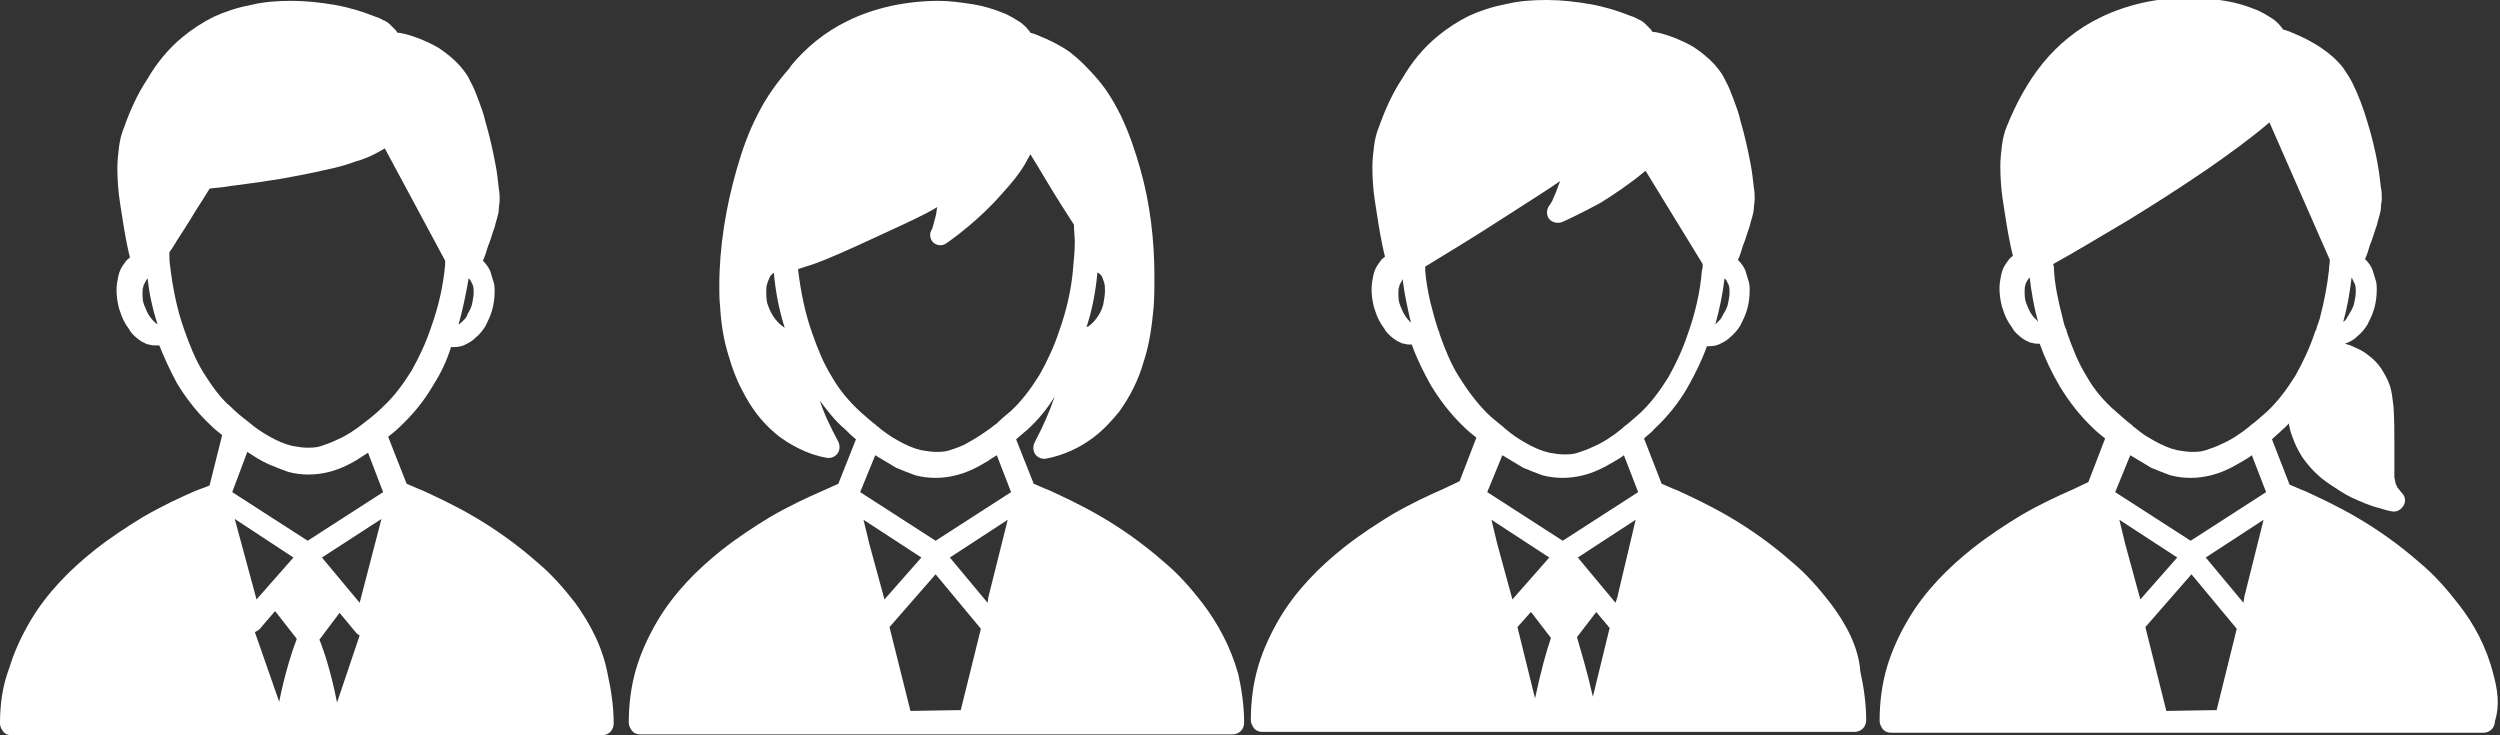
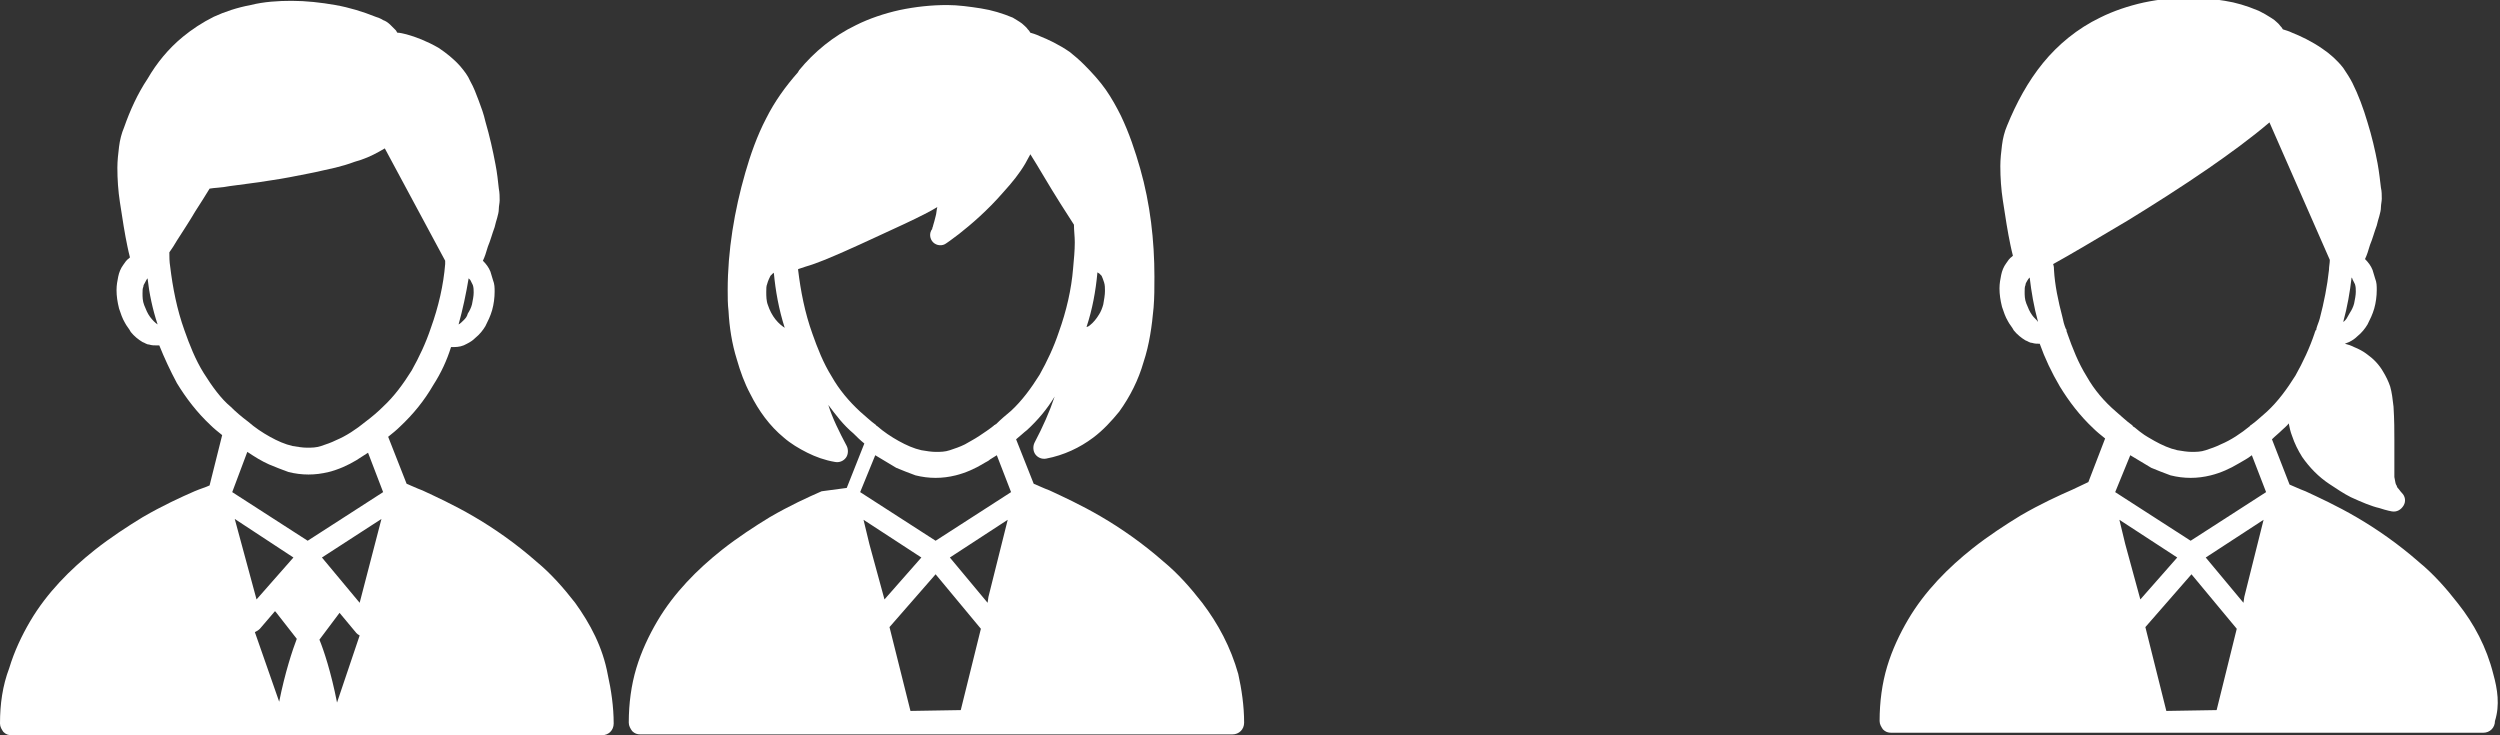
<svg xmlns="http://www.w3.org/2000/svg" version="1.1" id="レイヤー_1" x="0px" y="0px" viewBox="0 0 298.2 87.7" style="enable-background:new 0 0 298.2 87.7;" xml:space="preserve">
  <rect x="0" y="0" width="298.2" height="87.7" fill="#333333" stroke="none" />
  <style type="text/css">
	.st0{fill:#FFFFFF;}
</style>
  <g>
    <path class="st0" d="M297.4,80.4c-0.8-3.2-2.3-6-4.2-8.4c-1.4-1.8-2.9-3.5-4.6-4.9c-2.5-2.2-5.1-4-7.5-5.4   c-2.4-1.4-4.6-2.4-6.1-3.1c0,0,0,0,0,0c-0.8-0.3-1.4-0.6-1.9-0.8l-2.1-5.4c0.4-0.4,0.8-0.7,1.2-1.1l0,0c0.3-0.3,0.6-0.5,0.8-0.8   c0.1,0.5,0.2,1,0.4,1.5c0.3,0.9,0.7,1.7,1.2,2.5c0.9,1.3,2,2.4,3.2,3.2c0.9,0.6,1.8,1.2,2.6,1.6c1.3,0.6,2.5,1.1,3.4,1.3   c0.9,0.3,1.5,0.4,1.5,0.4c0.6,0.1,1.1-0.2,1.4-0.7c0.3-0.5,0.2-1.1-0.2-1.5c-0.2-0.2-0.3-0.4-0.5-0.6c-0.1-0.1-0.1-0.3-0.2-0.4   c-0.1-0.2-0.1-0.5-0.2-0.9c0-0.4,0-0.8,0-1.3c0-0.8,0-1.8,0-3.1c0-1.1,0-2.4-0.1-4c-0.1-0.9-0.2-1.7-0.4-2.4   c-0.2-0.6-0.5-1.2-0.8-1.7c-0.5-0.9-1.2-1.6-1.9-2.1c-0.5-0.4-1.1-0.7-1.6-0.9c-0.4-0.2-0.7-0.3-1.1-0.4c0.2-0.1,0.3-0.1,0.5-0.2   c0.4-0.2,0.7-0.4,1-0.7c0.5-0.4,0.9-0.9,1.2-1.4c0.3-0.6,0.6-1.2,0.8-1.9l0,0c0.2-0.7,0.3-1.5,0.3-2.2c0-0.5,0-0.9-0.2-1.4   c-0.1-0.3-0.2-0.7-0.3-1c-0.2-0.5-0.5-0.9-0.9-1.3c0,0,0,0,0,0c0.2-0.4,0.4-1,0.6-1.7c0.3-0.7,0.5-1.5,0.8-2.3   c0.1-0.4,0.2-0.8,0.3-1.1c0.1-0.4,0.2-0.7,0.2-1.1c0-0.3,0.1-0.7,0.1-1c0-0.4,0-0.9-0.1-1.3c-0.1-0.8-0.2-1.8-0.4-2.9   c-0.3-1.6-0.7-3.3-1.2-4.9c-0.5-1.7-1.1-3.3-1.8-4.7c-0.3-0.6-0.7-1.2-1.1-1.8c-0.7-0.9-1.6-1.7-2.5-2.3c-1.3-0.9-2.6-1.5-3.6-1.9   c-0.4-0.2-0.8-0.3-1.1-0.4c-0.1-0.2-0.2-0.3-0.3-0.4c-0.2-0.3-0.5-0.5-0.7-0.7c-0.4-0.3-0.8-0.5-1.1-0.7c-0.4-0.2-0.7-0.4-1-0.5   c-1.2-0.5-2.5-0.9-3.8-1.1c-1.3-0.2-2.7-0.4-4-0.4c-1.9,0-3.8,0.2-5.7,0.6c-1.8,0.4-3.6,1-5.2,1.8c-2.7,1.3-5,3.2-6.8,5.4   c-1.8,2.2-3.2,4.8-4.3,7.5c-0.3,0.7-0.5,1.5-0.6,2.3c-0.1,0.8-0.2,1.7-0.2,2.5c0,1.4,0.1,2.8,0.3,4.1c0.3,2,0.6,3.9,0.9,5.3   c0.1,0.5,0.2,0.9,0.3,1.3c0,0-0.1,0.1-0.1,0.1c-0.3,0.2-0.5,0.5-0.7,0.8c-0.3,0.4-0.5,0.9-0.6,1.4c-0.1,0.5-0.2,1-0.2,1.6   c0,0.7,0.1,1.4,0.3,2.2c0.2,0.6,0.4,1.2,0.7,1.7c0.2,0.4,0.5,0.7,0.7,1.1c0.4,0.5,0.9,0.9,1.4,1.2c0.3,0.1,0.5,0.3,0.8,0.3   c0.3,0.1,0.6,0.1,0.9,0.1c0,0,0,0,0,0c0.6,1.7,1.4,3.4,2.4,5.1c1.1,1.8,2.4,3.5,4,5c0.4,0.4,0.9,0.8,1.4,1.2l-2,5.2l-1.9,0.9   c-1.6,0.7-3.8,1.7-6.2,3.1c-1.8,1.1-3.8,2.4-5.7,3.9c-2.9,2.3-5.7,5.1-7.7,8.5c-1,1.7-1.9,3.6-2.5,5.6c-0.6,2-0.9,4.2-0.9,6.5   c0,0.4,0.2,0.7,0.4,1c0.3,0.3,0.6,0.4,1,0.4l31.1,0c0,0,0,0,0,0h1h0l6.4,0h1c0,0,0,0,0,0l31.1,0c0.8,0,1.4-0.6,1.4-1.4   C298.2,84.1,297.9,82.2,297.4,80.4z M254.1,54.3c0.8,0.5,1.7,1,2.5,1.5c0.7,0.3,1.5,0.6,2.3,0.9c0.8,0.2,1.6,0.3,2.4,0.3l0,0h0l0,0   c0.8,0,1.6-0.1,2.4-0.3c1.2-0.3,2.3-0.8,3.3-1.4c0.5-0.3,1.1-0.6,1.6-1l1.7,4.4l-9,5.8l-9-5.8L254.1,54.3z M267.6,71.9l-4.5-5.4   L270,62l-2.3,9.2L267.6,71.9z M253.5,64.9l-0.7-2.9l6.9,4.5l-4.4,5L253.5,64.9z M258.4,84.8l-2.5-10l5.5-6.3l5.4,6.5l-2.4,9.7   L258.4,84.8z M279.9,38c-0.1,0.1-0.2,0.3-0.4,0.4c0.5-1.8,0.8-3.6,1-5.3c0,0,0.1,0.1,0.1,0.2c0.1,0.2,0.2,0.4,0.3,0.6   c0.1,0.3,0.1,0.6,0.1,0.9c0,0.4-0.1,0.9-0.2,1.4c-0.1,0.4-0.3,0.8-0.5,1.1C280.2,37.5,280,37.8,279.9,38z M242.4,37.6   c-0.3-0.4-0.5-0.9-0.7-1.4l0,0c-0.2-0.5-0.2-1-0.2-1.4c0-0.3,0-0.6,0.1-0.8c0-0.2,0.1-0.3,0.2-0.5c0.1-0.2,0.2-0.3,0.3-0.4   c0.2,1.7,0.5,3.5,1,5.3C242.9,38.1,242.6,37.9,242.4,37.6z M248.9,44.9c-1-1.6-1.7-3.4-2.3-5.1l0,0c0-0.1-0.1-0.2-0.1-0.3   c0-0.1,0-0.2-0.1-0.3c-0.2-0.5-0.3-0.9-0.4-1.4c-0.5-1.9-0.9-3.8-1-5.6l0,0c0-0.2,0-0.4-0.1-0.7c2-1.1,5.2-3,8.9-5.2   c3.1-1.9,6.4-4,9.6-6.2c2.6-1.8,5.2-3.7,7.3-5.5l7.2,16.4c0,0.4-0.1,0.8-0.1,1.2l0,0c-0.2,1.9-0.6,3.9-1.1,5.8   c-0.1,0.4-0.3,0.8-0.4,1.2c0,0.1,0,0.2-0.1,0.2c0,0.1-0.1,0.2-0.1,0.3c-0.6,1.8-1.4,3.5-2.3,5.1c-1,1.6-2.1,3.1-3.4,4.3   c-0.6,0.5-1.2,1.1-1.9,1.6l0,0c-0.1,0-0.1,0.1-0.1,0.1l0,0c-1.1,0.9-2.3,1.7-3.5,2.2c-0.6,0.3-1.2,0.5-1.8,0.7   c-0.6,0.2-1.1,0.2-1.7,0.2c-0.5,0-1.1-0.1-1.7-0.2c-0.9-0.2-1.8-0.6-2.7-1.1c-0.5-0.3-1.1-0.6-1.6-1c-0.3-0.2-0.6-0.5-0.9-0.7   c-0.1,0-0.1-0.1-0.1-0.1c0,0,0,0,0,0c0,0,0,0-0.1-0.1l0,0c-0.7-0.5-1.3-1.1-1.9-1.6l0,0C251,47.9,249.8,46.5,248.9,44.9z" />
-     <path class="st0" d="M143.4,71.9c-1.4-1.8-2.9-3.5-4.6-4.9c-2.5-2.2-5.1-4-7.5-5.4c-2.4-1.4-4.6-2.4-6.1-3.1c0,0,0,0,0,0   c-0.8-0.3-1.4-0.6-1.9-0.8l-2.1-5.3c0.5-0.4,0.9-0.8,1.3-1.1l0,0c1.3-1.2,2.4-2.5,3.3-4c-0.6,1.8-1.4,3.6-2.4,5.5   c-0.2,0.4-0.2,1,0.1,1.4s0.8,0.6,1.3,0.5c2.1-0.4,4-1.3,5.6-2.5c1.2-0.9,2.2-2,3.1-3.1c1.3-1.8,2.3-3.8,2.9-5.9   c0.7-2.1,1-4.3,1.2-6.5c0.1-1.2,0.1-2.4,0.1-3.7c0-4.3-0.5-8.7-1.7-12.9c-0.6-2.1-1.3-4.2-2.3-6.3c-0.5-1-1.1-2.1-1.8-3.1   c-0.7-1-1.6-2-2.6-3c0,0,0,0,0,0c-0.6-0.6-1.2-1.1-1.7-1.5c-1.3-0.9-2.6-1.5-3.6-1.9c-0.4-0.2-0.8-0.3-1.1-0.4   c-0.1-0.2-0.2-0.3-0.3-0.4c-0.2-0.3-0.5-0.5-0.7-0.7c-0.4-0.3-0.8-0.5-1.1-0.7c-0.4-0.2-0.7-0.4-1-0.5c-1.2-0.5-2.5-0.9-3.8-1.1   c-1.3-0.2-2.7-0.4-4-0.4c-1.9,0-3.8,0.2-5.7,0.6c-1.8,0.4-3.6,1-5.2,1.8c-2.7,1.3-5,3.2-6.8,5.4c0,0.1-0.1,0.1-0.1,0.2   c-1.5,1.7-2.8,3.5-3.8,5.5c-1.1,2.1-1.9,4.4-2.5,6.5c-1.3,4.5-2.1,9.3-2.1,14c0,0.8,0,1.7,0.1,2.5c0.1,1.9,0.4,3.9,1,5.8   c0.4,1.4,0.9,2.8,1.6,4.1c1,2,2.3,3.8,4,5.2c0.8,0.7,1.8,1.3,2.8,1.8c1,0.5,2.1,0.9,3.3,1.1c0.5,0.1,1-0.1,1.3-0.5s0.3-1,0.1-1.4   c-0.9-1.7-1.7-3.3-2.2-4.9c0.9,1.2,1.8,2.4,3,3.4c0.4,0.4,0.8,0.8,1.3,1.2l-2.1,5.3L98,58.6c-1.6,0.7-3.8,1.7-6.2,3.1   c-1.8,1.1-3.8,2.4-5.7,3.9c-2.9,2.3-5.7,5.1-7.7,8.5c-1,1.7-1.9,3.6-2.5,5.6c-0.6,2-0.9,4.2-0.9,6.5c0,0.4,0.2,0.7,0.4,1   c0.3,0.3,0.6,0.4,1,0.4l31.1,0c0,0,0,0,0,0h1h0l6.4,0h1c0,0,0,0,0,0l31.1,0c0.8,0,1.4-0.6,1.4-1.4c0-2-0.3-4-0.7-5.8   C146.8,77.2,145.3,74.4,143.4,71.9z M104.4,54.3c0.8,0.5,1.7,1,2.5,1.5c0.7,0.3,1.5,0.6,2.3,0.9c0.8,0.2,1.6,0.3,2.4,0.3l0,0h0l0,0   c0.8,0,1.6-0.1,2.4-0.3c1.2-0.3,2.3-0.8,3.3-1.4c0.3-0.2,0.6-0.3,0.8-0.5c0.3-0.2,0.5-0.3,0.8-0.5l1.7,4.4l-9,5.8l-9-5.8   L104.4,54.3z M117.8,71.9l-4.5-5.4l6.9-4.5l-2.3,9.2L117.8,71.9z M103.7,64.9L103,62l6.9,4.5l-4.4,5L103.7,64.9z M108.6,84.8   l-2.5-10l5.5-6.3l5.4,6.5l-2.4,9.7L108.6,84.8z M130.9,32.5c0.1,0,0.1,0.1,0.2,0.1c0.1,0.1,0.2,0.2,0.3,0.3   c0.1,0.2,0.2,0.5,0.3,0.8c0.1,0.3,0.1,0.7,0.1,1c0,0.5-0.1,1-0.2,1.6c-0.1,0.4-0.3,0.9-0.5,1.2c-0.3,0.5-0.7,1-1.1,1.3   c-0.1,0.1-0.3,0.2-0.4,0.2C130.3,36.9,130.7,34.7,130.9,32.5z M92.5,38.1c-0.4-0.5-0.7-1.1-0.9-1.7l0,0c-0.2-0.5-0.2-1.1-0.2-1.6   c0-0.3,0-0.7,0.1-0.9c0.1-0.4,0.3-0.8,0.4-1c0.1-0.1,0.2-0.2,0.3-0.3c0,0,0.1,0,0.1-0.1c0.2,2.2,0.6,4.4,1.3,6.6   C93.3,38.9,92.9,38.6,92.5,38.1z M99.2,44.9c-1-1.6-1.7-3.4-2.3-5.1l0,0c-0.9-2.5-1.4-5.1-1.7-7.6l0,0c0,0,0-0.1,0-0.1   c0.3-0.1,0.6-0.2,0.9-0.3c1.4-0.4,3-1.1,4.6-1.8c2.5-1.1,5-2.3,7.2-3.3c1.7-0.8,3.1-1.5,3.9-2c-0.1,0.4-0.1,0.8-0.2,1.1   c-0.1,0.4-0.2,0.8-0.3,1.1c0,0.1-0.1,0.3-0.1,0.3c0,0,0,0.1,0,0.1l0,0l0,0c-0.4,0.5-0.3,1.2,0.1,1.6c0.4,0.4,1.1,0.5,1.6,0.1   c0,0,0.6-0.4,1.5-1.1c1.4-1.1,3.4-2.8,5.3-5c1-1.1,1.9-2.2,2.6-3.4c0.2-0.4,0.4-0.7,0.6-1.1c0.9,1.4,2.2,3.7,3.6,5.9   c0.5,0.8,1.1,1.7,1.6,2.5c0,0.7,0.1,1.4,0.1,2.1c0,1-0.1,2-0.2,3.1l0,0c-0.2,2.5-0.8,5.1-1.7,7.6c-0.6,1.8-1.4,3.5-2.3,5.1   c-1,1.6-2.1,3.1-3.4,4.3c-0.6,0.5-1.2,1-1.8,1.6c-0.1,0-0.1,0.1-0.2,0.1l0,0l0,0c0,0,0,0-0.1,0.1l0,0c-0.5,0.4-1.1,0.8-1.7,1.2   c-0.6,0.4-1.2,0.7-1.7,1c-0.6,0.3-1.2,0.5-1.8,0.7c-0.6,0.2-1.1,0.2-1.7,0.2c-0.5,0-1.1-0.1-1.7-0.2c-0.9-0.2-1.8-0.6-2.7-1.1   c-0.9-0.5-1.8-1.1-2.6-1.8l0,0c-0.1,0-0.1-0.1-0.1-0.1l0,0c-0.7-0.5-1.3-1.1-1.9-1.6l0,0C101.3,47.9,100.1,46.5,99.2,44.9z" />
+     <path class="st0" d="M143.4,71.9c-1.4-1.8-2.9-3.5-4.6-4.9c-2.5-2.2-5.1-4-7.5-5.4c-2.4-1.4-4.6-2.4-6.1-3.1c0,0,0,0,0,0   c-0.8-0.3-1.4-0.6-1.9-0.8l-2.1-5.3c0.5-0.4,0.9-0.8,1.3-1.1l0,0c1.3-1.2,2.4-2.5,3.3-4c-0.6,1.8-1.4,3.6-2.4,5.5   c-0.2,0.4-0.2,1,0.1,1.4s0.8,0.6,1.3,0.5c2.1-0.4,4-1.3,5.6-2.5c1.2-0.9,2.2-2,3.1-3.1c1.3-1.8,2.3-3.8,2.9-5.9   c0.7-2.1,1-4.3,1.2-6.5c0.1-1.2,0.1-2.4,0.1-3.7c0-4.3-0.5-8.7-1.7-12.9c-0.6-2.1-1.3-4.2-2.3-6.3c-0.5-1-1.1-2.1-1.8-3.1   c-0.7-1-1.6-2-2.6-3c0,0,0,0,0,0c-0.6-0.6-1.2-1.1-1.7-1.5c-1.3-0.9-2.6-1.5-3.6-1.9c-0.4-0.2-0.8-0.3-1.1-0.4   c-0.1-0.2-0.2-0.3-0.3-0.4c-0.2-0.3-0.5-0.5-0.7-0.7c-0.4-0.3-0.8-0.5-1.1-0.7c-1.2-0.5-2.5-0.9-3.8-1.1   c-1.3-0.2-2.7-0.4-4-0.4c-1.9,0-3.8,0.2-5.7,0.6c-1.8,0.4-3.6,1-5.2,1.8c-2.7,1.3-5,3.2-6.8,5.4c0,0.1-0.1,0.1-0.1,0.2   c-1.5,1.7-2.8,3.5-3.8,5.5c-1.1,2.1-1.9,4.4-2.5,6.5c-1.3,4.5-2.1,9.3-2.1,14c0,0.8,0,1.7,0.1,2.5c0.1,1.9,0.4,3.9,1,5.8   c0.4,1.4,0.9,2.8,1.6,4.1c1,2,2.3,3.8,4,5.2c0.8,0.7,1.8,1.3,2.8,1.8c1,0.5,2.1,0.9,3.3,1.1c0.5,0.1,1-0.1,1.3-0.5s0.3-1,0.1-1.4   c-0.9-1.7-1.7-3.3-2.2-4.9c0.9,1.2,1.8,2.4,3,3.4c0.4,0.4,0.8,0.8,1.3,1.2l-2.1,5.3L98,58.6c-1.6,0.7-3.8,1.7-6.2,3.1   c-1.8,1.1-3.8,2.4-5.7,3.9c-2.9,2.3-5.7,5.1-7.7,8.5c-1,1.7-1.9,3.6-2.5,5.6c-0.6,2-0.9,4.2-0.9,6.5c0,0.4,0.2,0.7,0.4,1   c0.3,0.3,0.6,0.4,1,0.4l31.1,0c0,0,0,0,0,0h1h0l6.4,0h1c0,0,0,0,0,0l31.1,0c0.8,0,1.4-0.6,1.4-1.4c0-2-0.3-4-0.7-5.8   C146.8,77.2,145.3,74.4,143.4,71.9z M104.4,54.3c0.8,0.5,1.7,1,2.5,1.5c0.7,0.3,1.5,0.6,2.3,0.9c0.8,0.2,1.6,0.3,2.4,0.3l0,0h0l0,0   c0.8,0,1.6-0.1,2.4-0.3c1.2-0.3,2.3-0.8,3.3-1.4c0.3-0.2,0.6-0.3,0.8-0.5c0.3-0.2,0.5-0.3,0.8-0.5l1.7,4.4l-9,5.8l-9-5.8   L104.4,54.3z M117.8,71.9l-4.5-5.4l6.9-4.5l-2.3,9.2L117.8,71.9z M103.7,64.9L103,62l6.9,4.5l-4.4,5L103.7,64.9z M108.6,84.8   l-2.5-10l5.5-6.3l5.4,6.5l-2.4,9.7L108.6,84.8z M130.9,32.5c0.1,0,0.1,0.1,0.2,0.1c0.1,0.1,0.2,0.2,0.3,0.3   c0.1,0.2,0.2,0.5,0.3,0.8c0.1,0.3,0.1,0.7,0.1,1c0,0.5-0.1,1-0.2,1.6c-0.1,0.4-0.3,0.9-0.5,1.2c-0.3,0.5-0.7,1-1.1,1.3   c-0.1,0.1-0.3,0.2-0.4,0.2C130.3,36.9,130.7,34.7,130.9,32.5z M92.5,38.1c-0.4-0.5-0.7-1.1-0.9-1.7l0,0c-0.2-0.5-0.2-1.1-0.2-1.6   c0-0.3,0-0.7,0.1-0.9c0.1-0.4,0.3-0.8,0.4-1c0.1-0.1,0.2-0.2,0.3-0.3c0,0,0.1,0,0.1-0.1c0.2,2.2,0.6,4.4,1.3,6.6   C93.3,38.9,92.9,38.6,92.5,38.1z M99.2,44.9c-1-1.6-1.7-3.4-2.3-5.1l0,0c-0.9-2.5-1.4-5.1-1.7-7.6l0,0c0,0,0-0.1,0-0.1   c0.3-0.1,0.6-0.2,0.9-0.3c1.4-0.4,3-1.1,4.6-1.8c2.5-1.1,5-2.3,7.2-3.3c1.7-0.8,3.1-1.5,3.9-2c-0.1,0.4-0.1,0.8-0.2,1.1   c-0.1,0.4-0.2,0.8-0.3,1.1c0,0.1-0.1,0.3-0.1,0.3c0,0,0,0.1,0,0.1l0,0l0,0c-0.4,0.5-0.3,1.2,0.1,1.6c0.4,0.4,1.1,0.5,1.6,0.1   c0,0,0.6-0.4,1.5-1.1c1.4-1.1,3.4-2.8,5.3-5c1-1.1,1.9-2.2,2.6-3.4c0.2-0.4,0.4-0.7,0.6-1.1c0.9,1.4,2.2,3.7,3.6,5.9   c0.5,0.8,1.1,1.7,1.6,2.5c0,0.7,0.1,1.4,0.1,2.1c0,1-0.1,2-0.2,3.1l0,0c-0.2,2.5-0.8,5.1-1.7,7.6c-0.6,1.8-1.4,3.5-2.3,5.1   c-1,1.6-2.1,3.1-3.4,4.3c-0.6,0.5-1.2,1-1.8,1.6c-0.1,0-0.1,0.1-0.2,0.1l0,0l0,0c0,0,0,0-0.1,0.1l0,0c-0.5,0.4-1.1,0.8-1.7,1.2   c-0.6,0.4-1.2,0.7-1.7,1c-0.6,0.3-1.2,0.5-1.8,0.7c-0.6,0.2-1.1,0.2-1.7,0.2c-0.5,0-1.1-0.1-1.7-0.2c-0.9-0.2-1.8-0.6-2.7-1.1   c-0.9-0.5-1.8-1.1-2.6-1.8l0,0c-0.1,0-0.1-0.1-0.1-0.1l0,0c-0.7-0.5-1.3-1.1-1.9-1.6l0,0C101.3,47.9,100.1,46.5,99.2,44.9z" />
    <path class="st0" d="M68.6,71.9c-1.4-1.8-2.9-3.5-4.6-4.9c-2.5-2.2-5.1-4-7.5-5.4c-2.4-1.4-4.6-2.4-6.1-3.1c0,0,0,0,0,0   c-0.8-0.3-1.4-0.6-1.9-0.8l-2.2-5.6c0.5-0.4,1-0.8,1.4-1.2l0,0c1.6-1.5,2.9-3.1,4-5c0.9-1.4,1.6-2.9,2.1-4.5c0.1,0,0.2,0,0.3,0   c0.6,0,1.1-0.1,1.6-0.4c0.4-0.2,0.7-0.4,1-0.7c0.5-0.4,0.9-0.9,1.2-1.4c0.3-0.6,0.6-1.2,0.8-1.9l0,0c0.2-0.7,0.3-1.5,0.3-2.2   c0-0.5,0-0.9-0.2-1.4c-0.1-0.3-0.2-0.7-0.3-1c-0.2-0.5-0.5-0.9-0.9-1.3c0,0,0,0,0,0c0.2-0.4,0.4-1,0.6-1.7c0.3-0.7,0.5-1.5,0.8-2.3   c0.1-0.4,0.2-0.8,0.3-1.1c0.1-0.4,0.2-0.7,0.2-1.1c0-0.3,0.1-0.7,0.1-1c0-0.4,0-0.9-0.1-1.4c-0.1-0.9-0.2-1.9-0.4-2.9   c-0.3-1.6-0.7-3.4-1.2-5.1c-0.2-0.9-0.5-1.7-0.8-2.5c-0.3-0.8-0.6-1.6-1-2.3c-0.3-0.7-0.7-1.2-1.2-1.8c-0.8-0.9-1.7-1.6-2.6-2.2   c-1.4-0.8-2.7-1.3-3.8-1.6c-0.4-0.1-0.8-0.2-1.1-0.2c-0.1-0.1-0.1-0.2-0.2-0.3c-0.2-0.2-0.4-0.4-0.6-0.6c-0.3-0.3-0.6-0.5-0.9-0.6   c-0.3-0.2-0.6-0.3-0.9-0.4c-1.5-0.6-3.1-1.1-4.8-1.4c-1.7-0.3-3.5-0.5-5.2-0.5c-1.6,0-3.3,0.1-4.9,0.5c-1.6,0.3-3.1,0.8-4.4,1.4   c-1.4,0.7-2.6,1.5-3.7,2.4c-1.7,1.4-3.1,3.1-4.2,5c-1.2,1.8-2.1,3.8-2.8,5.8c-0.3,0.7-0.5,1.5-0.6,2.3c-0.1,0.8-0.2,1.7-0.2,2.5   c0,1.4,0.1,2.8,0.3,4.1c0.3,2,0.6,3.9,0.9,5.3c0.1,0.5,0.2,0.9,0.3,1.3c0,0-0.1,0.1-0.1,0.1c-0.3,0.2-0.5,0.5-0.7,0.8   c-0.3,0.4-0.5,0.9-0.6,1.4c-0.1,0.5-0.2,1-0.2,1.6c0,0.7,0.1,1.4,0.3,2.2c0.2,0.6,0.4,1.2,0.7,1.7c0.2,0.4,0.5,0.7,0.7,1.1   c0.4,0.5,0.9,0.9,1.4,1.2c0.3,0.1,0.5,0.3,0.8,0.3c0.3,0.1,0.6,0.1,0.9,0.1c0.1,0,0.2,0,0.3,0c0.6,1.5,1.3,3,2.1,4.5   c1.1,1.8,2.4,3.5,4,5c0.4,0.4,0.9,0.8,1.4,1.2L25,57.9c-0.4,0.2-1.1,0.4-1.8,0.7c0,0,0,0,0,0c-1.6,0.7-3.8,1.7-6.2,3.1   c-1.8,1.1-3.8,2.4-5.7,3.9c-2.9,2.3-5.7,5.1-7.7,8.5c-1,1.7-1.9,3.6-2.5,5.6C0.3,81.8,0,84,0,86.3c0,0.4,0.2,0.7,0.4,1   c0.3,0.3,0.6,0.4,1,0.4l31.1,0c0,0,0,0,0,0h0.9h0l6.4,0h0.9c0,0,0,0,0,0l31.1,0c0.8,0,1.4-0.6,1.4-1.4c0-2-0.3-4-0.7-5.8   C71.9,77.2,70.4,74.4,68.6,71.9z M32.1,55.4c0.7,0.3,1.5,0.6,2.3,0.9c0.8,0.2,1.6,0.3,2.4,0.3l0,0h0l0,0c0.8,0,1.6-0.1,2.4-0.3   c1.2-0.3,2.3-0.8,3.3-1.4c0.5-0.3,0.9-0.6,1.4-0.9l1.8,4.7l-9,5.8l-9-5.8l1.8-4.8C30.4,54.5,31.2,55,32.1,55.4z M40.2,83.8   c-0.7-3.6-1.6-6.3-2.1-7.5l2.4-3.2l2,2.4c0.1,0.1,0.2,0.2,0.4,0.3L40.2,83.8z M42.9,71.9l-4.5-5.4l7.1-4.6L42.9,71.9z M30.6,71.5   L28,61.9l7,4.6L30.6,71.5z M30.4,75.4c0.2-0.1,0.4-0.2,0.6-0.4l1.8-2.1c0,0,0.1,0.1,0.1,0.1l2.5,3.2c-0.5,1.3-1.4,4-2.1,7.5   L30.4,75.4z M55.3,38.2c-0.2,0.2-0.4,0.4-0.6,0.5c0.5-1.8,0.9-3.7,1.2-5.5c0,0,0,0,0,0c0.1,0.1,0.1,0.1,0.2,0.2   c0.1,0.2,0.2,0.4,0.3,0.6c0.1,0.3,0.1,0.6,0.1,0.9c0,0.4-0.1,0.9-0.2,1.4c-0.1,0.4-0.3,0.8-0.5,1.1C55.7,37.8,55.5,38,55.3,38.2z    M17.9,37.8c-0.3-0.4-0.5-0.9-0.7-1.4l0,0c-0.2-0.5-0.2-1-0.2-1.4c0-0.3,0-0.6,0.1-0.8c0-0.2,0.1-0.3,0.2-0.5   c0.1-0.2,0.2-0.4,0.3-0.5c0,0,0,0,0,0c0.2,1.8,0.6,3.7,1.2,5.5C18.5,38.5,18.2,38.2,17.9,37.8z M24.3,44.5c-1-1.6-1.7-3.4-2.3-5.1   l0,0c-0.9-2.5-1.4-5.1-1.7-7.6l0,0c-0.1-0.6-0.1-1.2-0.1-1.7c0.3-0.4,0.6-0.9,0.9-1.4c0.7-1.1,1.5-2.3,2.2-3.5   c0.6-0.9,1.2-1.9,1.7-2.7c0.5-0.1,1.4-0.1,2.4-0.3c1.4-0.2,3.2-0.4,5-0.7c1.4-0.2,2.9-0.5,4.4-0.8c1.1-0.2,2.2-0.5,3.2-0.7   c0.8-0.2,1.5-0.4,2.3-0.7c1.1-0.3,2-0.7,2.9-1.2c0.2-0.1,0.5-0.3,0.7-0.4l7.2,13.4c0,0.1,0,0.3,0,0.4l0,0c-0.2,2.5-0.8,5.1-1.7,7.6   c-0.6,1.8-1.4,3.5-2.3,5.1c-1,1.6-2.1,3.1-3.4,4.3c-0.6,0.6-1.3,1.2-2.1,1.8l0,0c-1.1,0.9-2.3,1.7-3.5,2.2   c-0.6,0.3-1.2,0.5-1.8,0.7c-0.6,0.2-1.1,0.2-1.7,0.2c-0.5,0-1.1-0.1-1.7-0.2c-0.9-0.2-1.8-0.6-2.7-1.1c-0.9-0.5-1.8-1.1-2.6-1.8   l0,0c-0.8-0.6-1.5-1.2-2.1-1.8l0,0C26.4,47.6,25.3,46.1,24.3,44.5z" />
-     <path class="st0" d="M218.3,71.9c-1.4-1.8-2.9-3.5-4.6-4.9c-2.5-2.2-5.1-4-7.5-5.4c-2.4-1.4-4.6-2.4-6.1-3.1c0,0,0,0,0,0   c-0.8-0.3-1.4-0.6-1.9-0.8l-2.1-5.4c0.4-0.4,0.9-0.7,1.2-1.1l0,0c1.6-1.5,2.9-3.1,4-5c0.9-1.6,1.7-3.2,2.3-4.9c0.1,0,0.1,0,0.2,0   c0.6,0,1.1-0.1,1.6-0.4c0.4-0.2,0.7-0.4,1-0.7c0.5-0.4,0.9-0.9,1.2-1.4c0.3-0.6,0.6-1.2,0.8-1.9l0,0c0.2-0.7,0.3-1.5,0.3-2.2   c0-0.5,0-0.9-0.2-1.4c-0.1-0.3-0.2-0.7-0.3-1c-0.2-0.5-0.5-0.9-0.9-1.3c0,0,0,0,0,0c0.2-0.4,0.4-1,0.6-1.7c0.3-0.7,0.5-1.5,0.8-2.3   c0.1-0.4,0.2-0.8,0.3-1.1c0.1-0.4,0.2-0.7,0.2-1.1c0-0.3,0.1-0.7,0.1-1c0-0.4,0-0.9-0.1-1.4c-0.1-0.9-0.2-1.9-0.4-2.9   c-0.3-1.6-0.7-3.4-1.2-5.1c-0.2-0.9-0.5-1.7-0.8-2.5c-0.3-0.8-0.6-1.6-1-2.3c-0.3-0.7-0.7-1.2-1.2-1.8c-0.8-0.9-1.7-1.6-2.6-2.2   c-1.4-0.8-2.7-1.3-3.8-1.6c-0.4-0.1-0.8-0.2-1.1-0.2c-0.1-0.1-0.1-0.2-0.2-0.3c-0.2-0.2-0.4-0.4-0.6-0.6c-0.3-0.3-0.6-0.5-0.9-0.6   c-0.3-0.2-0.6-0.3-0.9-0.4c-1.5-0.6-3.1-1.1-4.8-1.4c-1.7-0.3-3.5-0.5-5.2-0.5c-1.6,0-3.3,0.1-4.9,0.5c-1.6,0.3-3.1,0.8-4.4,1.4   c-1.4,0.7-2.6,1.5-3.7,2.4c-1.7,1.4-3.1,3.1-4.2,5c-1.2,1.8-2.1,3.8-2.8,5.8c-0.3,0.7-0.5,1.5-0.6,2.3c-0.1,0.8-0.2,1.7-0.2,2.5   c0,1.4,0.1,2.8,0.3,4.1c0.3,2,0.6,3.9,0.9,5.3c0.1,0.5,0.2,0.9,0.3,1.3c0,0-0.1,0.1-0.1,0.1c-0.3,0.2-0.5,0.5-0.7,0.8   c-0.3,0.4-0.5,0.9-0.6,1.4c-0.1,0.5-0.2,1-0.2,1.6c0,0.7,0.1,1.4,0.3,2.2c0.2,0.6,0.4,1.2,0.7,1.7c0.2,0.4,0.5,0.7,0.7,1.1   c0.4,0.5,0.9,0.9,1.4,1.2c0.3,0.1,0.5,0.3,0.8,0.3c0.3,0.1,0.6,0.1,0.9,0.1c0,0,0,0,0,0c0.6,1.7,1.4,3.3,2.3,4.9   c1.1,1.8,2.4,3.5,4,5c0.4,0.4,0.9,0.8,1.4,1.2l-2,5.2l-1.9,0.9c-1.6,0.7-3.8,1.7-6.2,3.1c-1.8,1.1-3.8,2.4-5.7,3.9   c-2.9,2.3-5.7,5.1-7.7,8.5c-1,1.7-1.9,3.6-2.5,5.6c-0.6,2-0.9,4.2-0.9,6.5c0,0.4,0.2,0.7,0.4,1c0.3,0.3,0.6,0.4,1,0.4l31.1,0   c0,0,0,0,0,0h1h0l6.4,0h1c0,0,0,0,0,0l31.1,0c0.8,0,1.4-0.6,1.4-1.4c0-2-0.3-4-0.7-5.8C221.7,77.2,220.2,74.4,218.3,71.9z    M179.2,54.3c0.8,0.5,1.7,1,2.5,1.5c0.7,0.3,1.5,0.6,2.3,0.9c0.8,0.2,1.6,0.3,2.4,0.3l0,0h0l0,0c0.8,0,1.6-0.1,2.4-0.3   c1.2-0.3,2.3-0.8,3.3-1.4c0.5-0.3,1.1-0.6,1.6-1l1.7,4.4l-9,5.8l-9-5.8L179.2,54.3z M188.1,76l2.3-3l1.6,1.9l-2,8.2   C189.3,80,188.5,77.4,188.1,76z M192.9,71.3l-0.2,0.6l-4.5-5.4l6.9-4.5L192.9,71.3z M180.4,71.5l-1.8-6.6l-0.7-2.9l6.9,4.5   L180.4,71.5z M181,74.8l1.6-1.8c0,0,0.1,0.1,0.1,0.1l2.3,3c-0.5,1.4-1.2,3.9-1.9,7.2L181,74.8z M205.1,38.2   c-0.2,0.2-0.4,0.4-0.5,0.5c0.5-1.8,0.9-3.7,1.1-5.5c0,0,0,0,0,0c0.1,0.1,0.1,0.1,0.2,0.2c0.1,0.2,0.2,0.4,0.3,0.6   c0.1,0.3,0.1,0.6,0.1,0.9c0,0.4-0.1,0.9-0.2,1.4c-0.1,0.4-0.3,0.8-0.5,1.1C205.4,37.8,205.3,38,205.1,38.2z M167.7,37.8   c-0.3-0.4-0.5-0.9-0.7-1.4l0,0c-0.2-0.5-0.2-1-0.2-1.4c0-0.3,0-0.6,0.1-0.8c0-0.2,0.1-0.3,0.2-0.5c0.1-0.1,0.1-0.3,0.2-0.4   c0.2,1.7,0.6,3.5,1,5.2C168.1,38.3,167.9,38.1,167.7,37.8z M174,44.9c-1-1.6-1.7-3.4-2.3-5.1l0,0c0,0,0,0,0,0c0-0.1,0-0.2-0.1-0.3   c-0.4-1.2-0.7-2.3-1-3.5c-0.3-1.3-0.5-2.5-0.6-3.7l0,0c0-0.2,0-0.3,0-0.5c2.3-1.4,6.1-3.7,10.1-6.3c2-1.3,4.1-2.6,6-3.9   c0,0,0,0,0,0c-0.3,0.7-0.5,1.4-0.8,2c-0.1,0.3-0.2,0.5-0.3,0.6c0,0.1-0.1,0.1-0.1,0.2c0,0,0,0,0,0l0,0l0,0l0,0   c-0.4,0.4-0.5,1.1-0.2,1.6c0.3,0.5,1,0.7,1.6,0.5c0,0,0.7-0.3,1.7-0.8c0.8-0.4,1.8-0.9,2.9-1.5c1.6-1,3.4-2.2,5.1-3.6   c0.1-0.1,0.2-0.2,0.3-0.2l6.8,11.1c0,0.3,0,0.5-0.1,0.8l0,0c-0.2,2.5-0.8,5.1-1.7,7.6c-0.6,1.8-1.4,3.5-2.3,5.1   c-1,1.6-2.1,3.1-3.4,4.3c-0.6,0.5-1.2,1.1-1.9,1.6l0,0c0,0,0,0-0.1,0.1l0,0l0,0c0,0,0,0-0.1,0.1l0,0c-1.1,0.9-2.3,1.7-3.5,2.2   c-0.6,0.3-1.2,0.5-1.8,0.7c-0.6,0.2-1.1,0.2-1.7,0.2c-0.5,0-1.1-0.1-1.7-0.2c-0.9-0.2-1.8-0.6-2.7-1.1c-0.9-0.5-1.8-1.1-2.6-1.8   c0,0-0.1-0.1-0.1-0.1c-0.7-0.6-1.4-1.1-2-1.7l0,0C176.1,48,175,46.5,174,44.9z" />
  </g>
</svg>